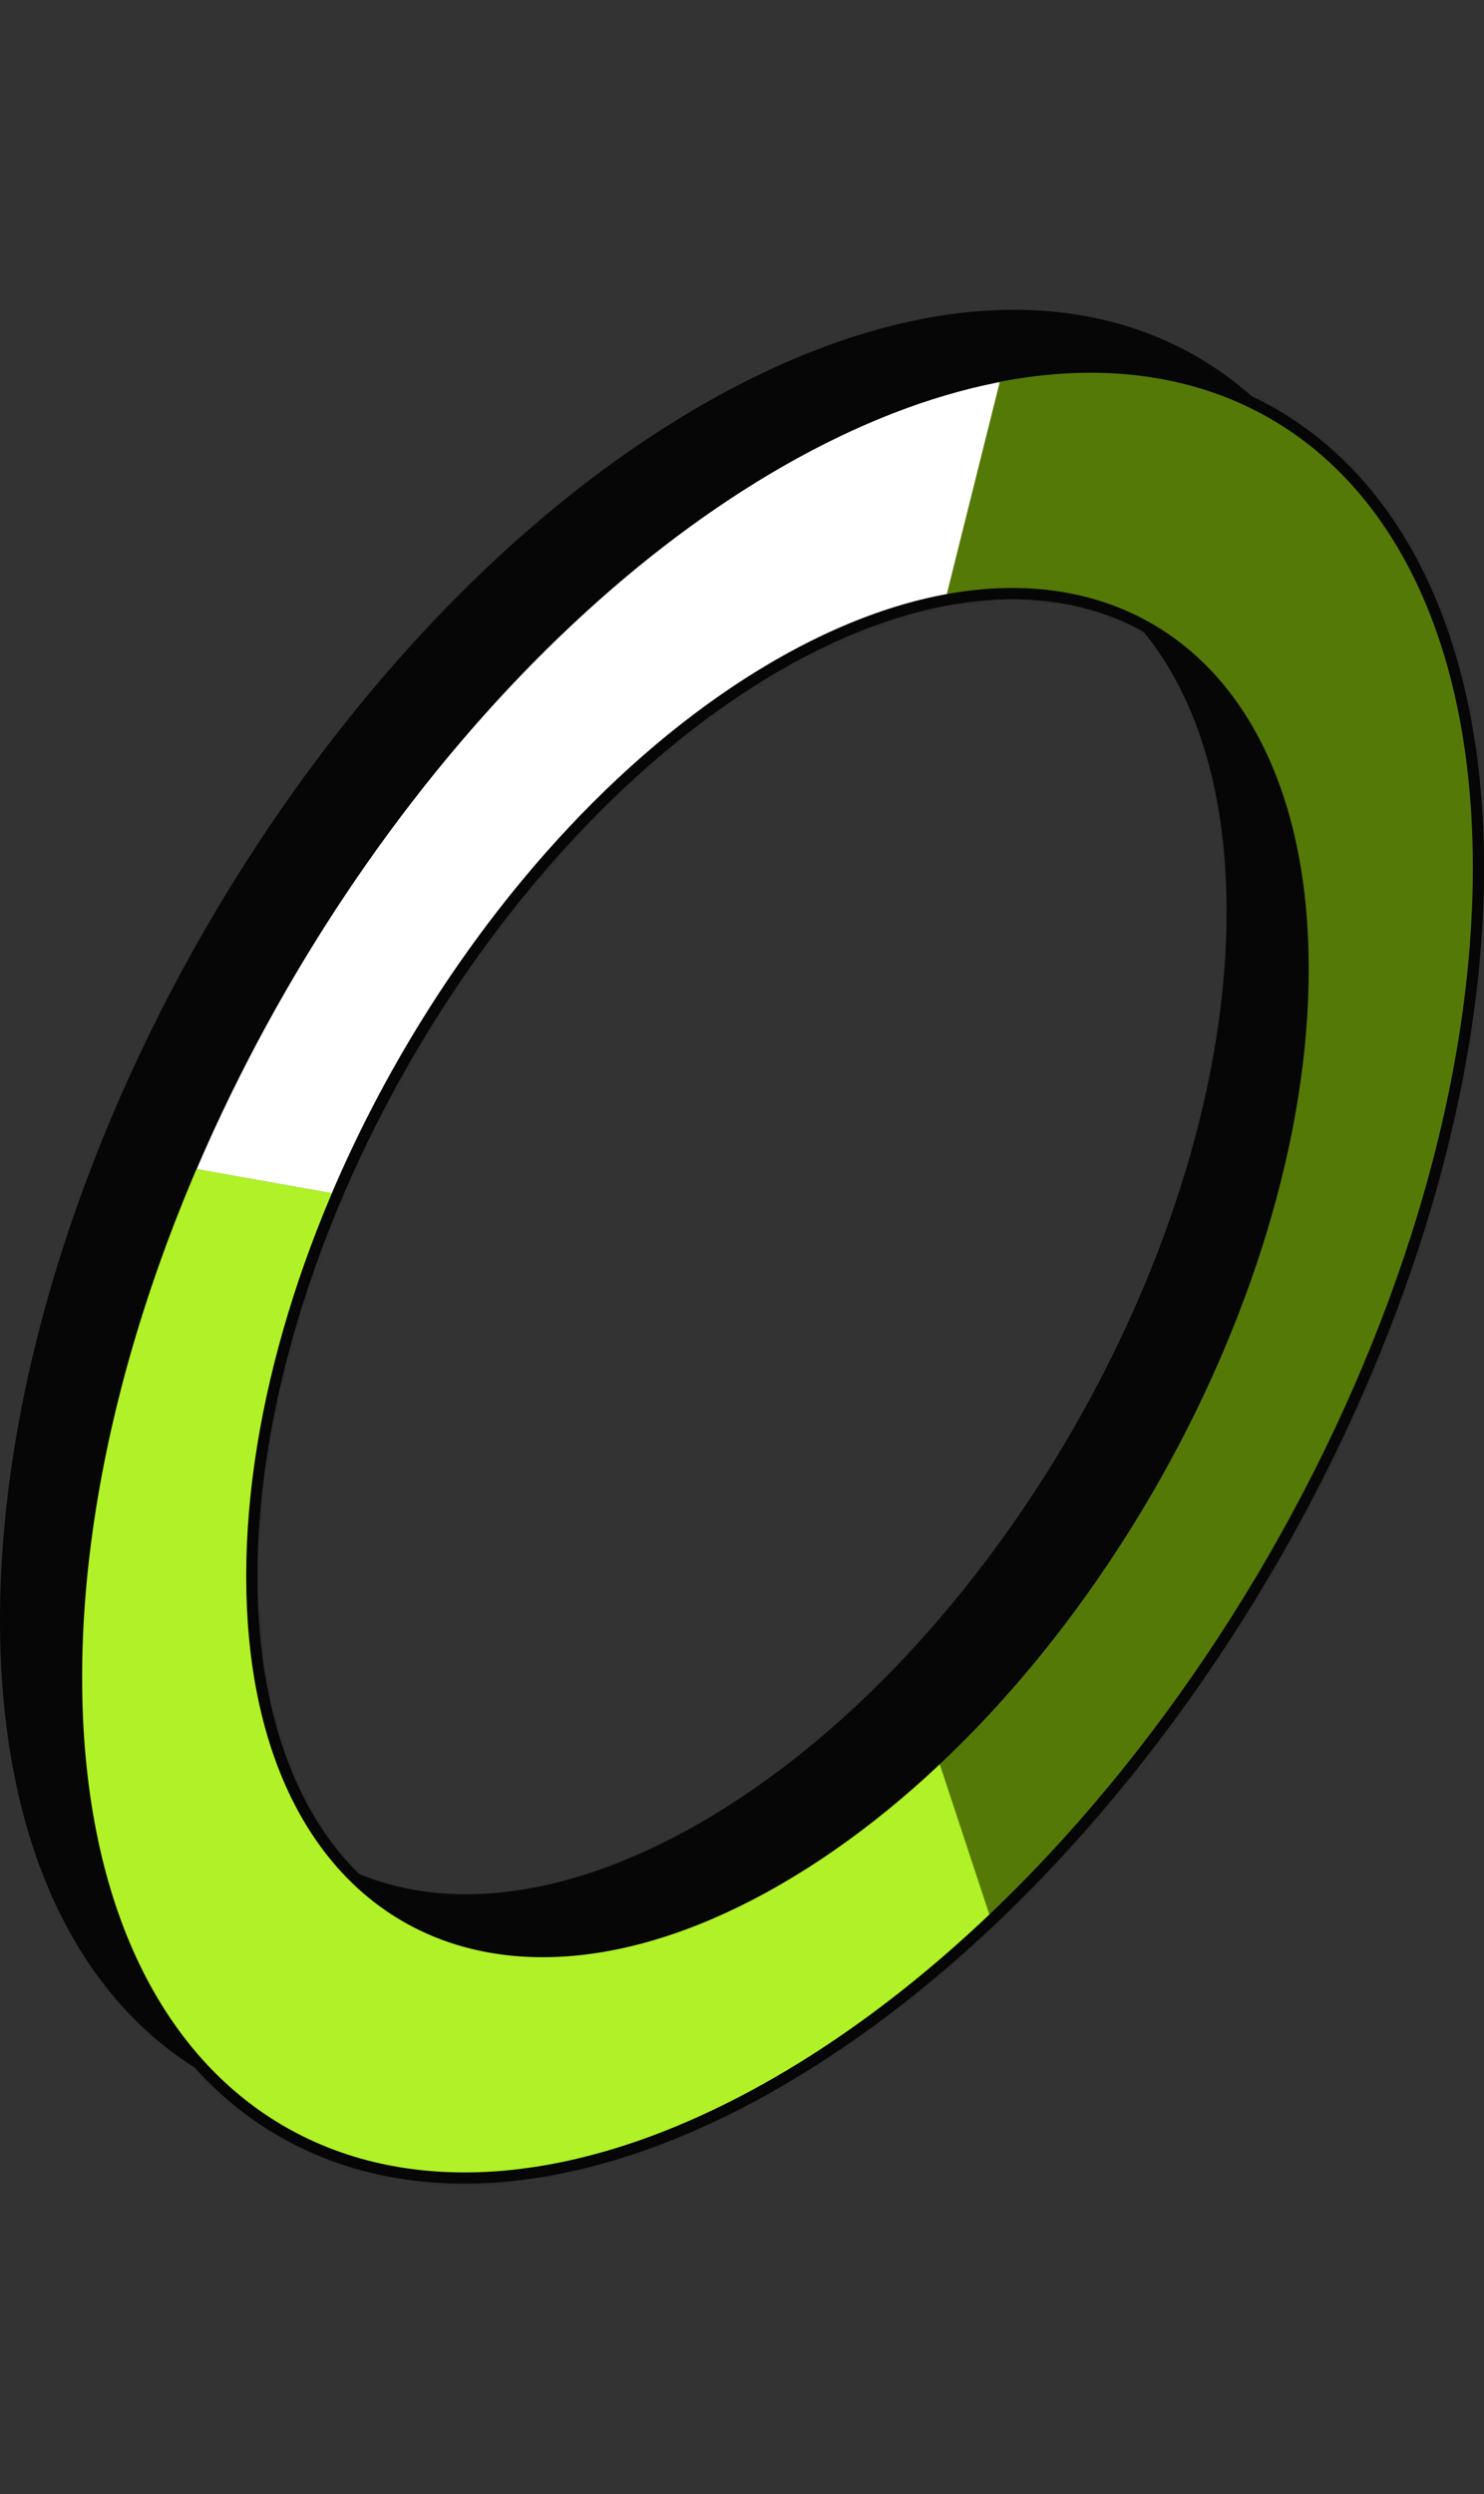
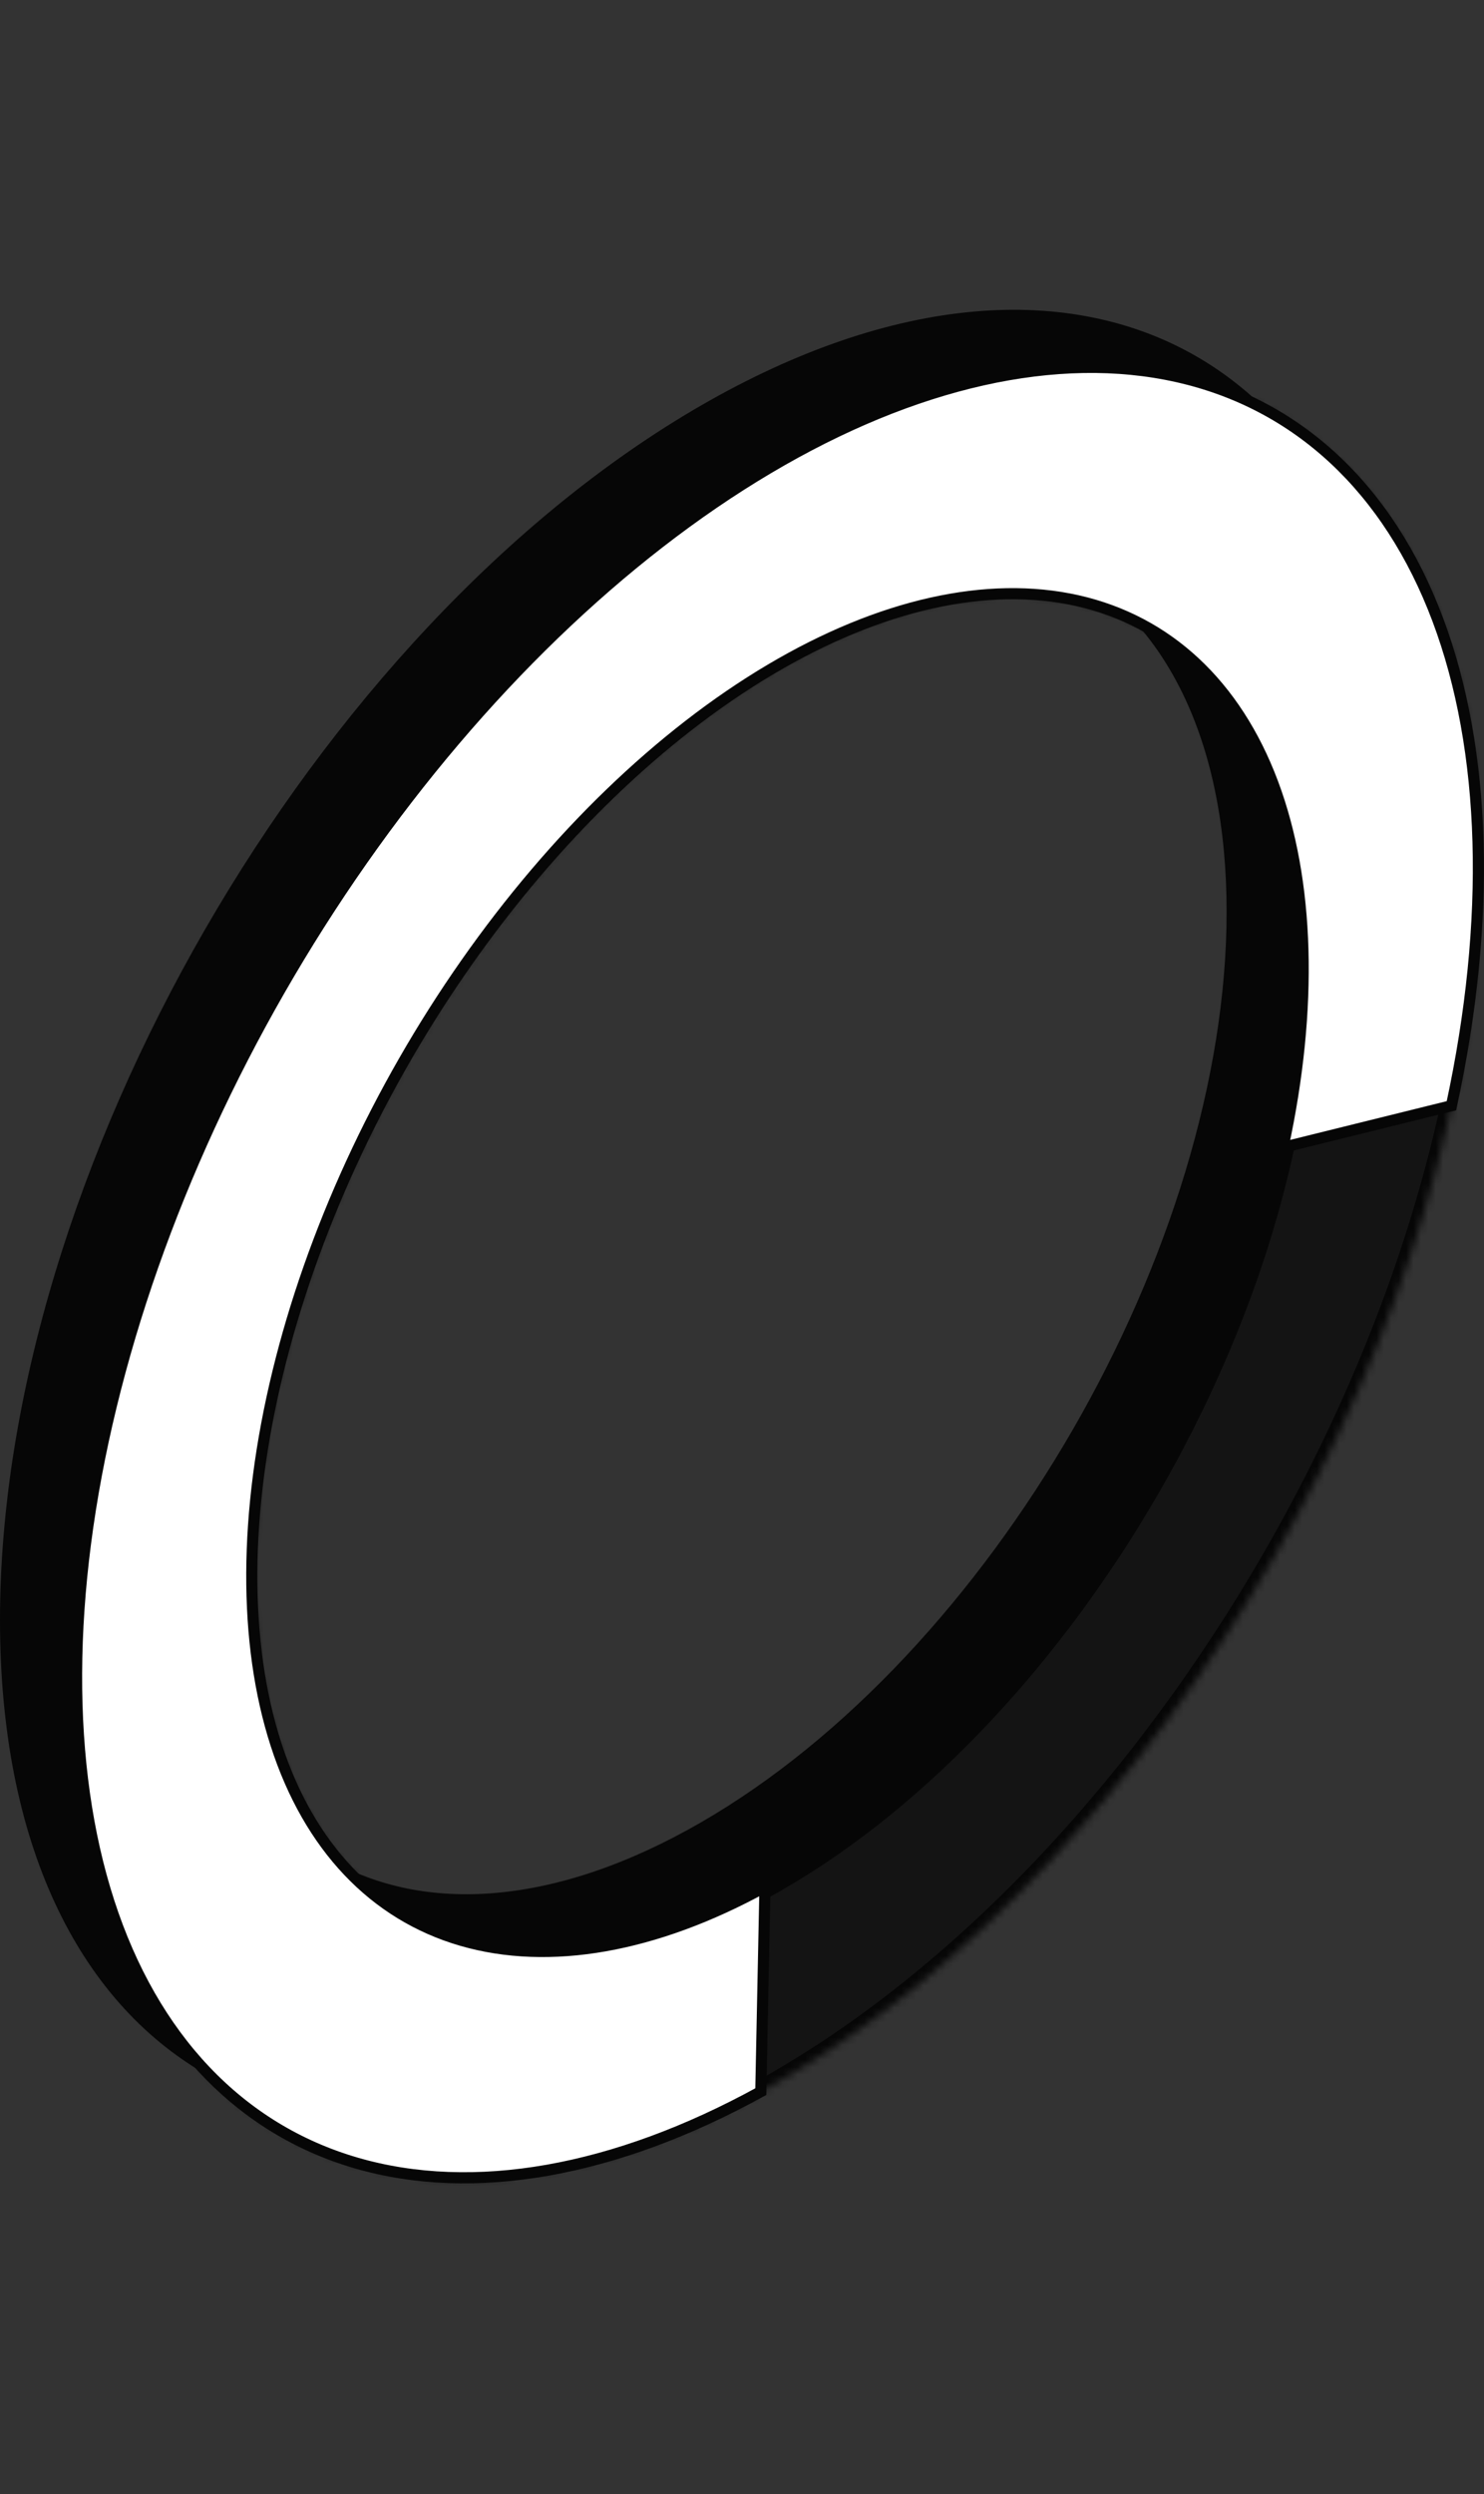
<svg xmlns="http://www.w3.org/2000/svg" width="200" height="336" viewBox="0 0 200 336" fill="none">
  <rect x="0" y="0" width="200" height="336" fill="#333333" stroke="none" />
  <path d="M188.927 109.177C188.927 169.418 146.634 242.672 94.463 272.792C42.293 302.913 3.73018e-06 278.495 2.40302e-06 218.254C1.07587e-06 158.012 42.293 84.759 94.463 54.638C146.634 24.517 188.927 48.935 188.927 109.177ZM23.616 204.619C23.616 249.8 55.335 268.114 94.463 245.523C133.592 222.932 165.311 167.993 165.311 122.811C165.311 77.63 133.592 59.317 94.463 81.907C55.335 104.498 23.616 159.438 23.616 204.619Z" fill="#060606" />
  <mask id="path-2-inside-1_3751_42952" fill="white">
    <path d="M199.245 116.91C199.245 177.152 156.953 250.405 104.782 280.526C52.611 310.647 10.318 286.229 10.318 225.987C10.318 165.746 52.611 92.492 104.782 62.372C156.953 32.251 199.245 56.669 199.245 116.91ZM33.934 212.353C33.934 257.534 65.654 275.847 104.782 253.256C143.91 230.666 175.629 175.726 175.629 130.545C175.629 85.364 143.91 67.05 104.782 89.641C65.654 112.231 33.934 167.171 33.934 212.353Z" />
  </mask>
  <path d="M199.245 116.91C199.245 177.152 156.953 250.405 104.782 280.526C52.611 310.647 10.318 286.229 10.318 225.987C10.318 165.746 52.611 92.492 104.782 62.372C156.953 32.251 199.245 56.669 199.245 116.91ZM33.934 212.353C33.934 257.534 65.654 275.847 104.782 253.256C143.91 230.666 175.629 175.726 175.629 130.545C175.629 85.364 143.91 67.05 104.782 89.641C65.654 112.231 33.934 167.171 33.934 212.353Z" fill="#141414" stroke="#060606" stroke-width="3" mask="url(#path-2-inside-1_3751_42952)" />
  <path d="M195.612 148.968C201.025 123.961 200.376 101.047 193.755 83.436C187.134 65.824 174.874 54.397 158.69 50.754C142.507 47.11 123.211 51.434 103.505 63.119C83.799 74.804 64.669 93.265 48.796 115.917C32.922 138.569 21.099 164.277 14.983 189.442C8.866 214.606 8.763 237.966 14.686 256.25C20.61 274.535 32.264 286.828 48.017 291.408C63.769 295.988 82.832 292.626 102.534 281.793L103.096 254.207C88.319 262.332 74.022 264.853 62.208 261.418C50.394 257.983 41.653 248.763 37.21 235.05C32.767 221.337 32.845 203.817 37.433 184.943C42.02 166.07 50.887 146.789 62.792 129.8C74.697 112.811 89.044 98.965 103.824 90.201C118.603 81.438 133.075 78.195 145.213 80.927C157.351 83.66 166.546 92.23 171.512 105.439C176.477 118.648 176.964 135.833 172.905 154.588L195.612 148.968Z" fill="white" stroke="#060606" stroke-width="1.5" />
-   <path d="M25.731 157.375C14.942 182.648 9.581 208.206 10.4 230.471C11.218 252.735 18.175 270.591 30.296 281.537C42.416 292.483 59.094 295.972 77.992 291.514C96.891 287.057 117.065 274.876 135.688 256.679C154.311 238.481 170.451 215.178 181.848 190.033C193.245 164.887 199.328 139.158 199.244 116.45C199.161 93.742 192.916 75.191 181.384 63.395C169.852 51.599 153.61 47.15 134.933 50.669L127.395 80.864C141.403 78.224 153.584 81.562 162.233 90.408C170.883 99.255 175.566 113.168 175.629 130.2C175.691 147.231 171.129 166.527 162.582 185.387C154.034 204.246 141.929 221.723 127.961 235.371C113.994 249.02 98.864 258.155 84.69 261.498C70.516 264.841 58.008 262.225 48.917 254.015C39.827 245.805 34.609 232.413 33.995 215.715C33.382 199.017 37.402 179.848 45.494 160.893L25.731 157.375Z" fill="#547907" />
-   <path d="M25.731 157.375C15.045 182.406 9.682 207.723 10.379 229.845C11.075 251.967 17.797 269.808 29.621 280.915C41.444 292.022 57.788 295.849 76.406 291.871C95.023 287.893 115 276.304 133.589 258.698L126.388 236.886C112.446 250.09 97.463 258.782 83.5 261.765C69.537 264.749 57.279 261.879 48.411 253.548C39.543 245.218 34.502 231.837 33.979 215.246C33.457 198.654 37.479 179.666 45.494 160.893L25.731 157.375Z" fill="#B0F127" />
-   <path d="M199.245 116.91C199.245 177.152 156.953 250.405 104.782 280.526C52.611 310.647 10.318 286.229 10.318 225.987C10.318 165.746 52.611 92.492 104.782 62.372C156.953 32.251 199.245 56.669 199.245 116.91ZM33.934 212.353C33.934 257.534 65.654 275.847 104.782 253.256C143.91 230.666 175.629 175.726 175.629 130.545C175.629 85.364 143.91 67.05 104.782 89.641C65.654 112.231 33.934 167.171 33.934 212.353Z" stroke="#060606" stroke-width="1.5" />
</svg>